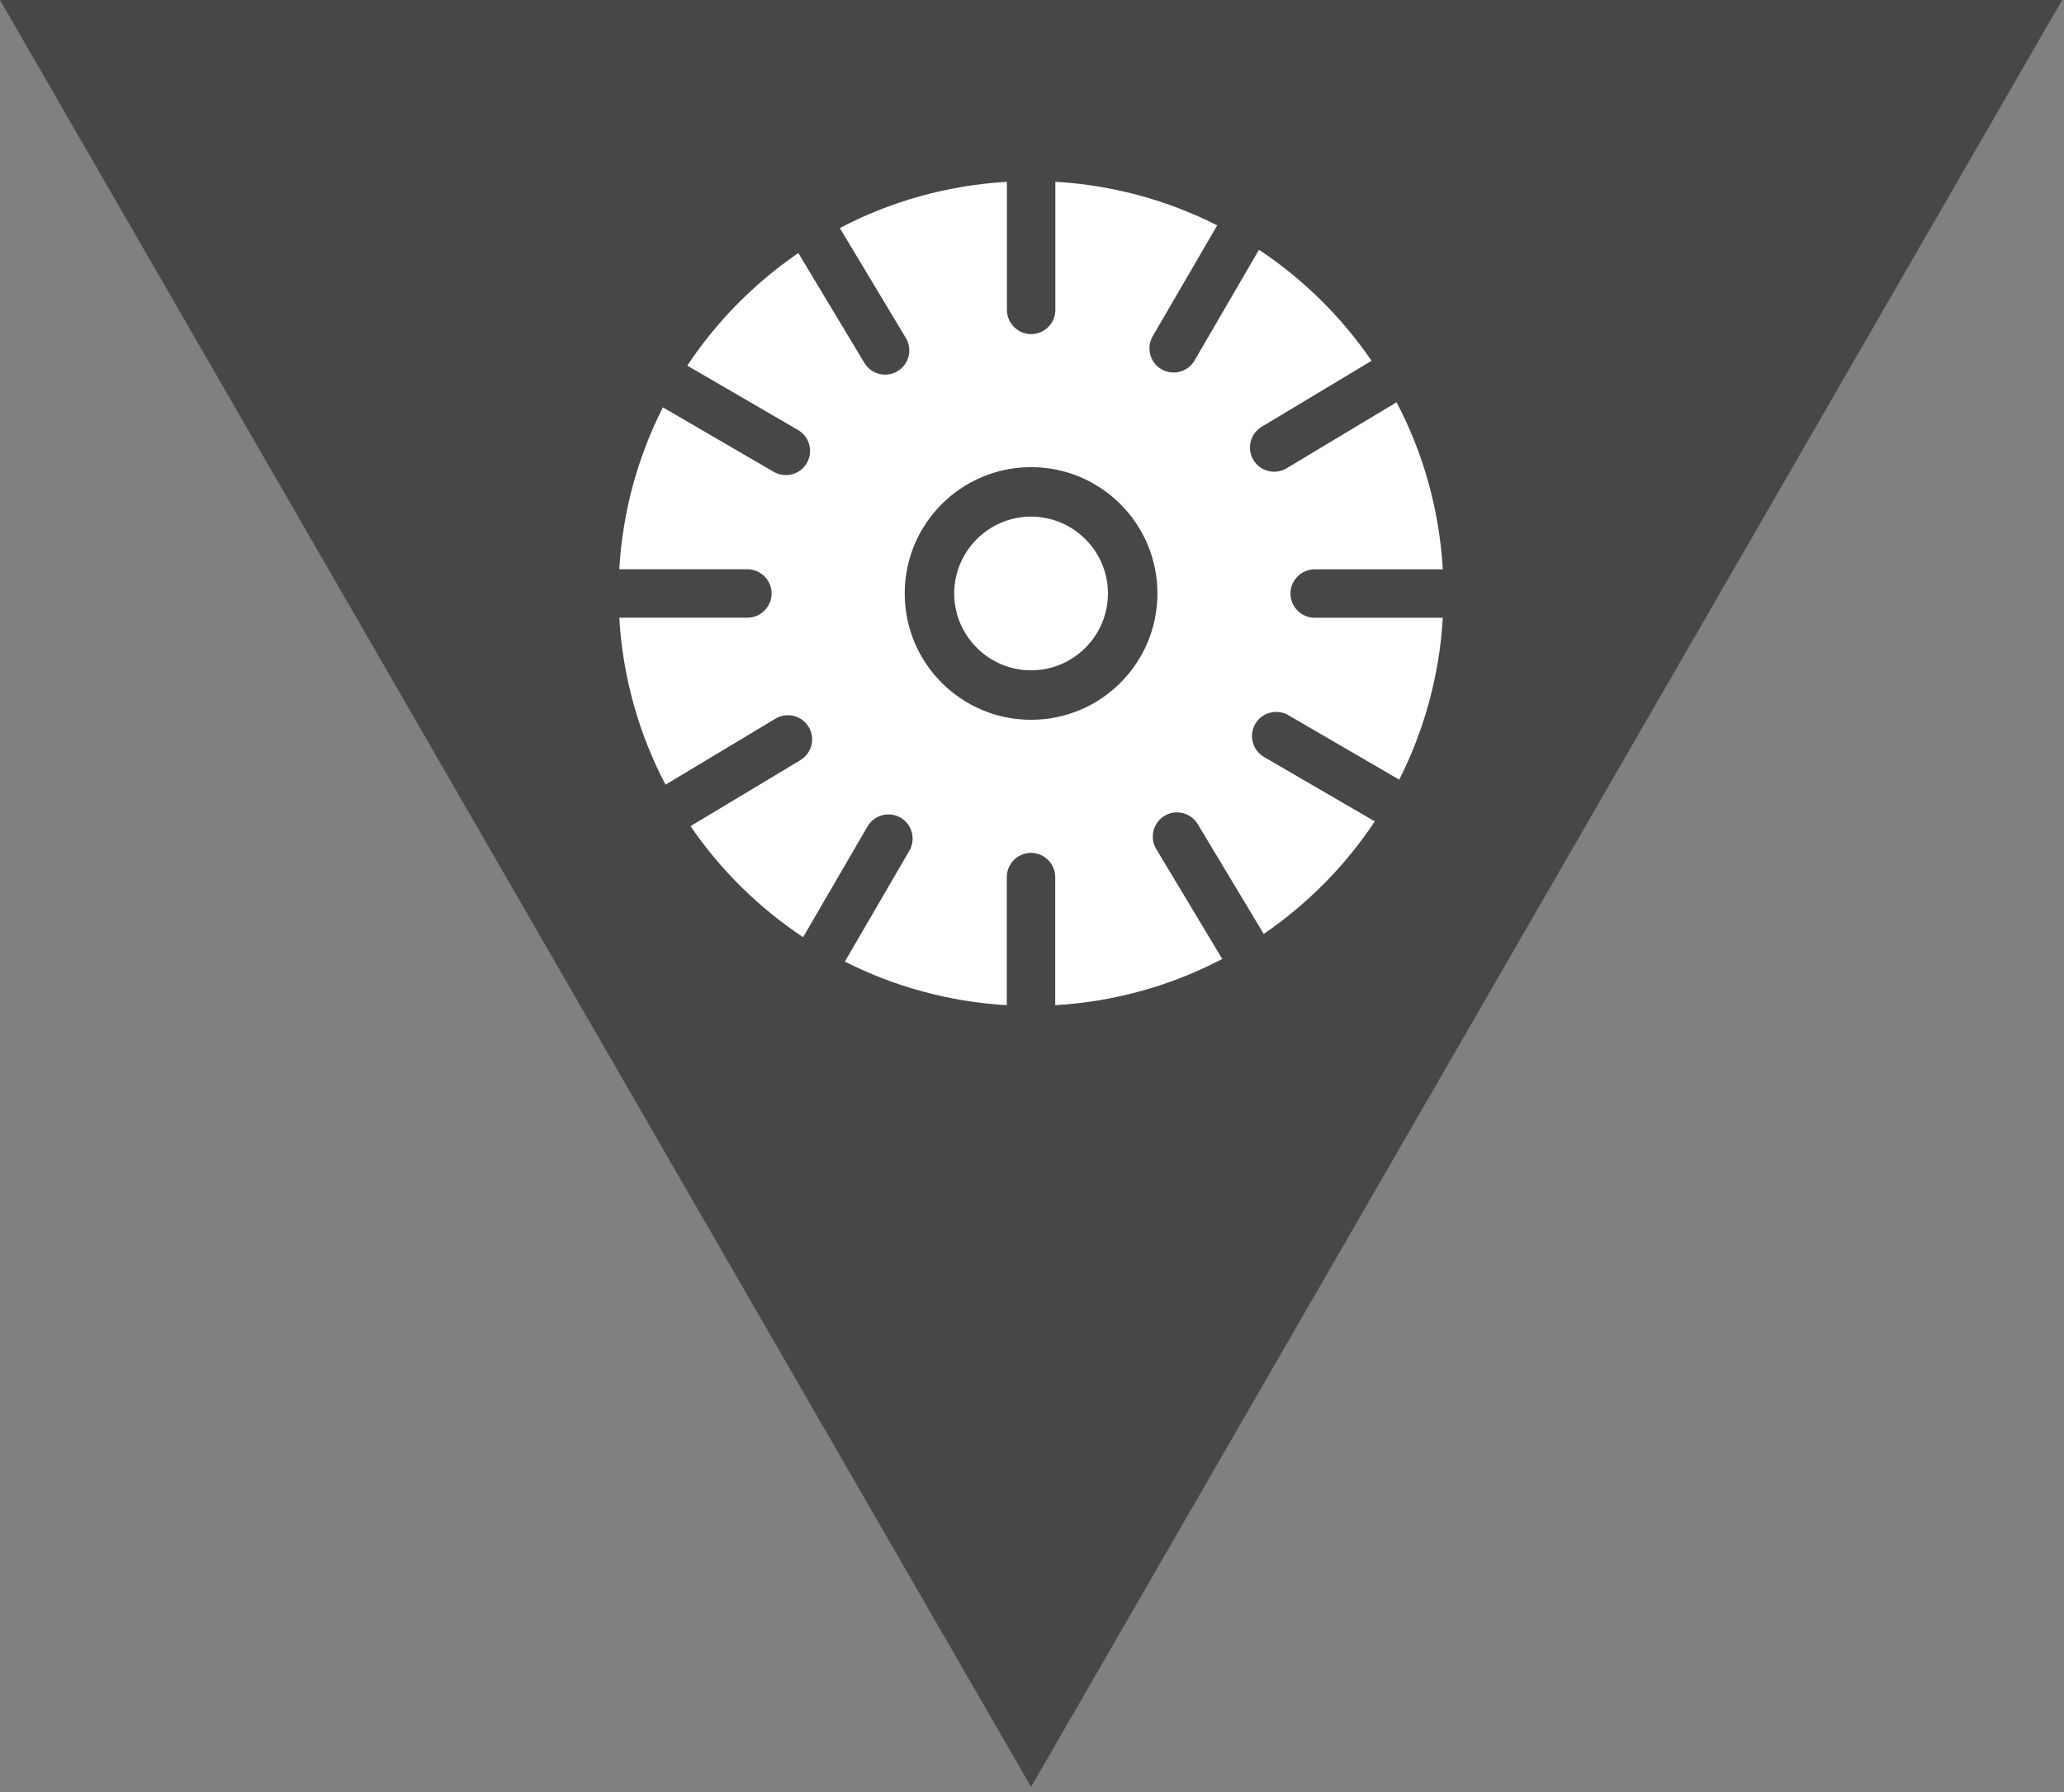
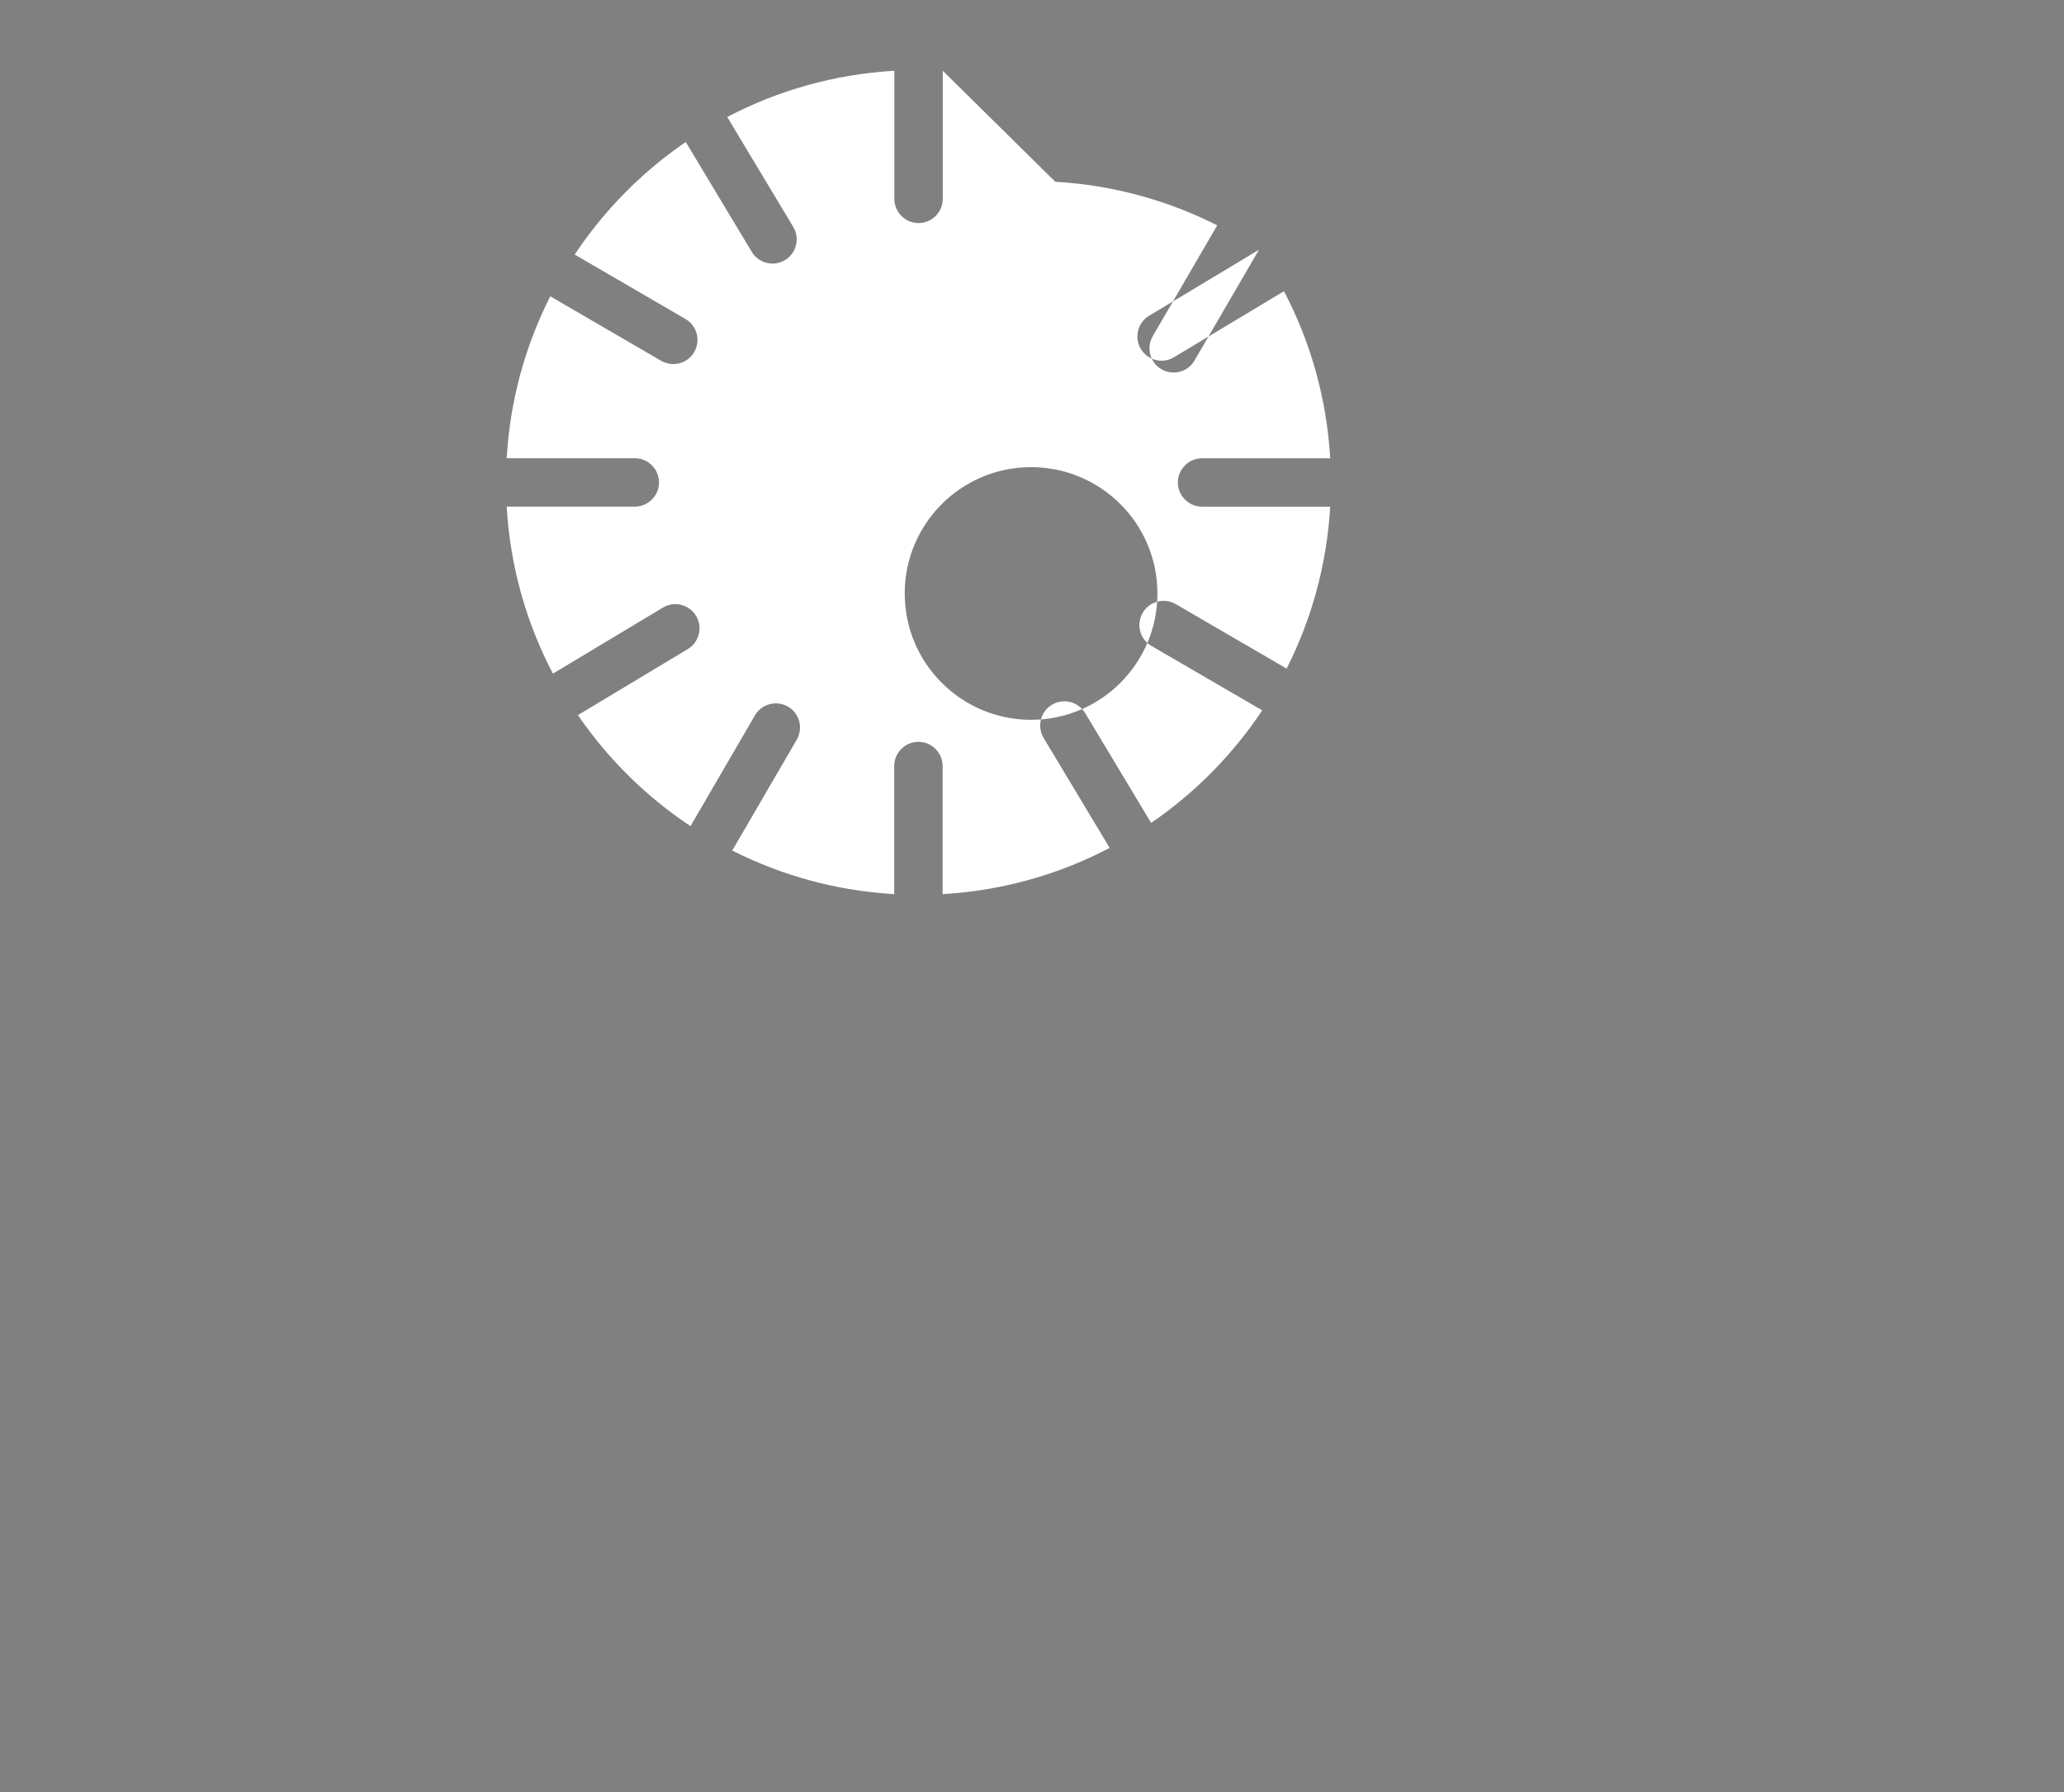
<svg xmlns="http://www.w3.org/2000/svg" width="100%" height="100%" viewBox="0 0 312 271" xml:space="preserve" style="fill-rule:evenodd;clip-rule:evenodd;stroke-linejoin:round;stroke-miterlimit:1.414;">
  <rect x="0" y="0" width="312" height="271" fill="#808080" stroke="none" />
-   <path d="M0,0l155.86,270.17l155.86,-270.17l-311.72,0Z" style="fill:#474747;" />
-   <path d="M159.52,27.48c8.77,0.51 17.05,2.83 24.48,6.59l-9.75,16.76c-1.01,1.74 -0.42,3.99 1.32,5c1.74,1.01 3.99,0.42 5,-1.32l9.74,-16.75c6.7,4.45 12.48,10.16 17.02,16.79l-16.61,9.98c-1.73,1.04 -2.29,3.3 -1.25,5.02c1.04,1.73 3.3,2.29 5.02,1.25l16.62,-9.98c4,7.62 6.46,16.18 6.99,25.26l-19.37,0c-2.01,0 -3.66,1.65 -3.66,3.66c0,2.01 1.65,3.66 3.66,3.66l19.37,0c-0.51,8.77 -2.83,17.05 -6.59,24.48l-16.76,-9.75c-1.74,-1.01 -3.99,-0.42 -5,1.32c-1.01,1.74 -0.42,3.99 1.32,5l16.75,9.74c-4.45,6.7 -10.16,12.48 -16.79,17.02l-9.98,-16.61c-1.04,-1.73 -3.3,-2.29 -5.02,-1.25c-1.73,1.04 -2.29,3.3 -1.25,5.02l9.98,16.62c-7.62,4 -16.18,6.46 -25.25,6.99l0,-19.37c0,-2.01 -1.65,-3.66 -3.66,-3.66c-2.01,0 -3.66,1.65 -3.66,3.66l0,19.37c-8.77,-0.51 -17.05,-2.83 -24.48,-6.59l9.75,-16.76c1.01,-1.74 0.42,-3.99 -1.32,-5c-1.74,-1.01 -3.99,-0.42 -5,1.32l-9.74,16.75c-6.7,-4.45 -12.48,-10.16 -17.02,-16.79l16.61,-9.98c1.73,-1.04 2.29,-3.3 1.25,-5.02c-1.04,-1.73 -3.3,-2.29 -5.02,-1.25l-16.62,9.98c-4,-7.62 -6.46,-16.18 -6.99,-25.25l19.37,0c2.01,0 3.66,-1.65 3.66,-3.66c0,-2.01 -1.65,-3.66 -3.66,-3.66l-19.37,0c0.51,-8.77 2.83,-17.05 6.59,-24.48l16.76,9.75c1.74,1.01 3.99,0.42 5,-1.32c1.01,-1.74 0.42,-3.99 -1.32,-5l-16.75,-9.74c4.45,-6.7 10.16,-12.48 16.79,-17.02l9.98,16.61c1.04,1.73 3.3,2.29 5.02,1.25c1.73,-1.04 2.29,-3.3 1.25,-5.02l-9.98,-16.62c7.62,-4 16.18,-6.46 25.26,-6.99l0,19.37c0,2.01 1.65,3.66 3.66,3.66c2.01,0 3.66,-1.65 3.66,-3.66l0,-19.38l-0.01,0Zm-3.66,43.15c-10.55,0 -19.1,8.55 -19.1,19.1c0,10.55 8.55,19.1 19.1,19.1c10.55,0 19.1,-8.55 19.1,-19.1c0,-10.55 -8.55,-19.1 -19.1,-19.1Z" style="fill:#fff;" />
-   <path d="M155.86,101.35c6.4,0 11.62,-5.22 11.62,-11.62c0,-6.4 -5.22,-11.62 -11.62,-11.62c-6.4,0 -11.62,5.22 -11.62,11.62c0,6.4 5.22,11.62 11.62,11.62Z" style="fill:#fff;" />
+   <path d="M159.52,27.48c8.77,0.51 17.05,2.83 24.48,6.59l-9.75,16.76c-1.01,1.74 -0.42,3.99 1.32,5c1.74,1.01 3.99,0.42 5,-1.32l9.74,-16.75l-16.61,9.98c-1.73,1.04 -2.29,3.3 -1.25,5.02c1.04,1.73 3.3,2.29 5.02,1.25l16.62,-9.98c4,7.62 6.46,16.18 6.99,25.26l-19.37,0c-2.01,0 -3.66,1.65 -3.66,3.66c0,2.01 1.65,3.66 3.66,3.66l19.37,0c-0.51,8.77 -2.83,17.05 -6.59,24.48l-16.76,-9.75c-1.74,-1.01 -3.99,-0.42 -5,1.32c-1.01,1.74 -0.42,3.99 1.32,5l16.75,9.74c-4.45,6.7 -10.16,12.48 -16.79,17.02l-9.98,-16.61c-1.04,-1.73 -3.3,-2.29 -5.02,-1.25c-1.73,1.04 -2.29,3.3 -1.25,5.02l9.98,16.62c-7.62,4 -16.18,6.46 -25.25,6.99l0,-19.37c0,-2.01 -1.65,-3.66 -3.66,-3.66c-2.01,0 -3.66,1.65 -3.66,3.66l0,19.37c-8.77,-0.51 -17.05,-2.83 -24.48,-6.59l9.75,-16.76c1.01,-1.74 0.42,-3.99 -1.32,-5c-1.74,-1.01 -3.99,-0.42 -5,1.32l-9.74,16.75c-6.7,-4.45 -12.48,-10.16 -17.02,-16.79l16.61,-9.98c1.73,-1.04 2.29,-3.3 1.25,-5.02c-1.04,-1.73 -3.3,-2.29 -5.02,-1.25l-16.62,9.98c-4,-7.62 -6.46,-16.18 -6.99,-25.25l19.37,0c2.01,0 3.66,-1.65 3.66,-3.66c0,-2.01 -1.65,-3.66 -3.66,-3.66l-19.37,0c0.51,-8.77 2.83,-17.05 6.59,-24.48l16.76,9.75c1.74,1.01 3.99,0.42 5,-1.32c1.01,-1.74 0.42,-3.99 -1.32,-5l-16.75,-9.74c4.45,-6.7 10.16,-12.48 16.79,-17.02l9.98,16.61c1.04,1.73 3.3,2.29 5.02,1.25c1.73,-1.04 2.29,-3.3 1.25,-5.02l-9.98,-16.62c7.62,-4 16.18,-6.46 25.26,-6.99l0,19.37c0,2.01 1.65,3.66 3.66,3.66c2.01,0 3.66,-1.65 3.66,-3.66l0,-19.38l-0.01,0Zm-3.66,43.15c-10.55,0 -19.1,8.55 -19.1,19.1c0,10.55 8.55,19.1 19.1,19.1c10.55,0 19.1,-8.55 19.1,-19.1c0,-10.55 -8.55,-19.1 -19.1,-19.1Z" style="fill:#fff;" />
</svg>